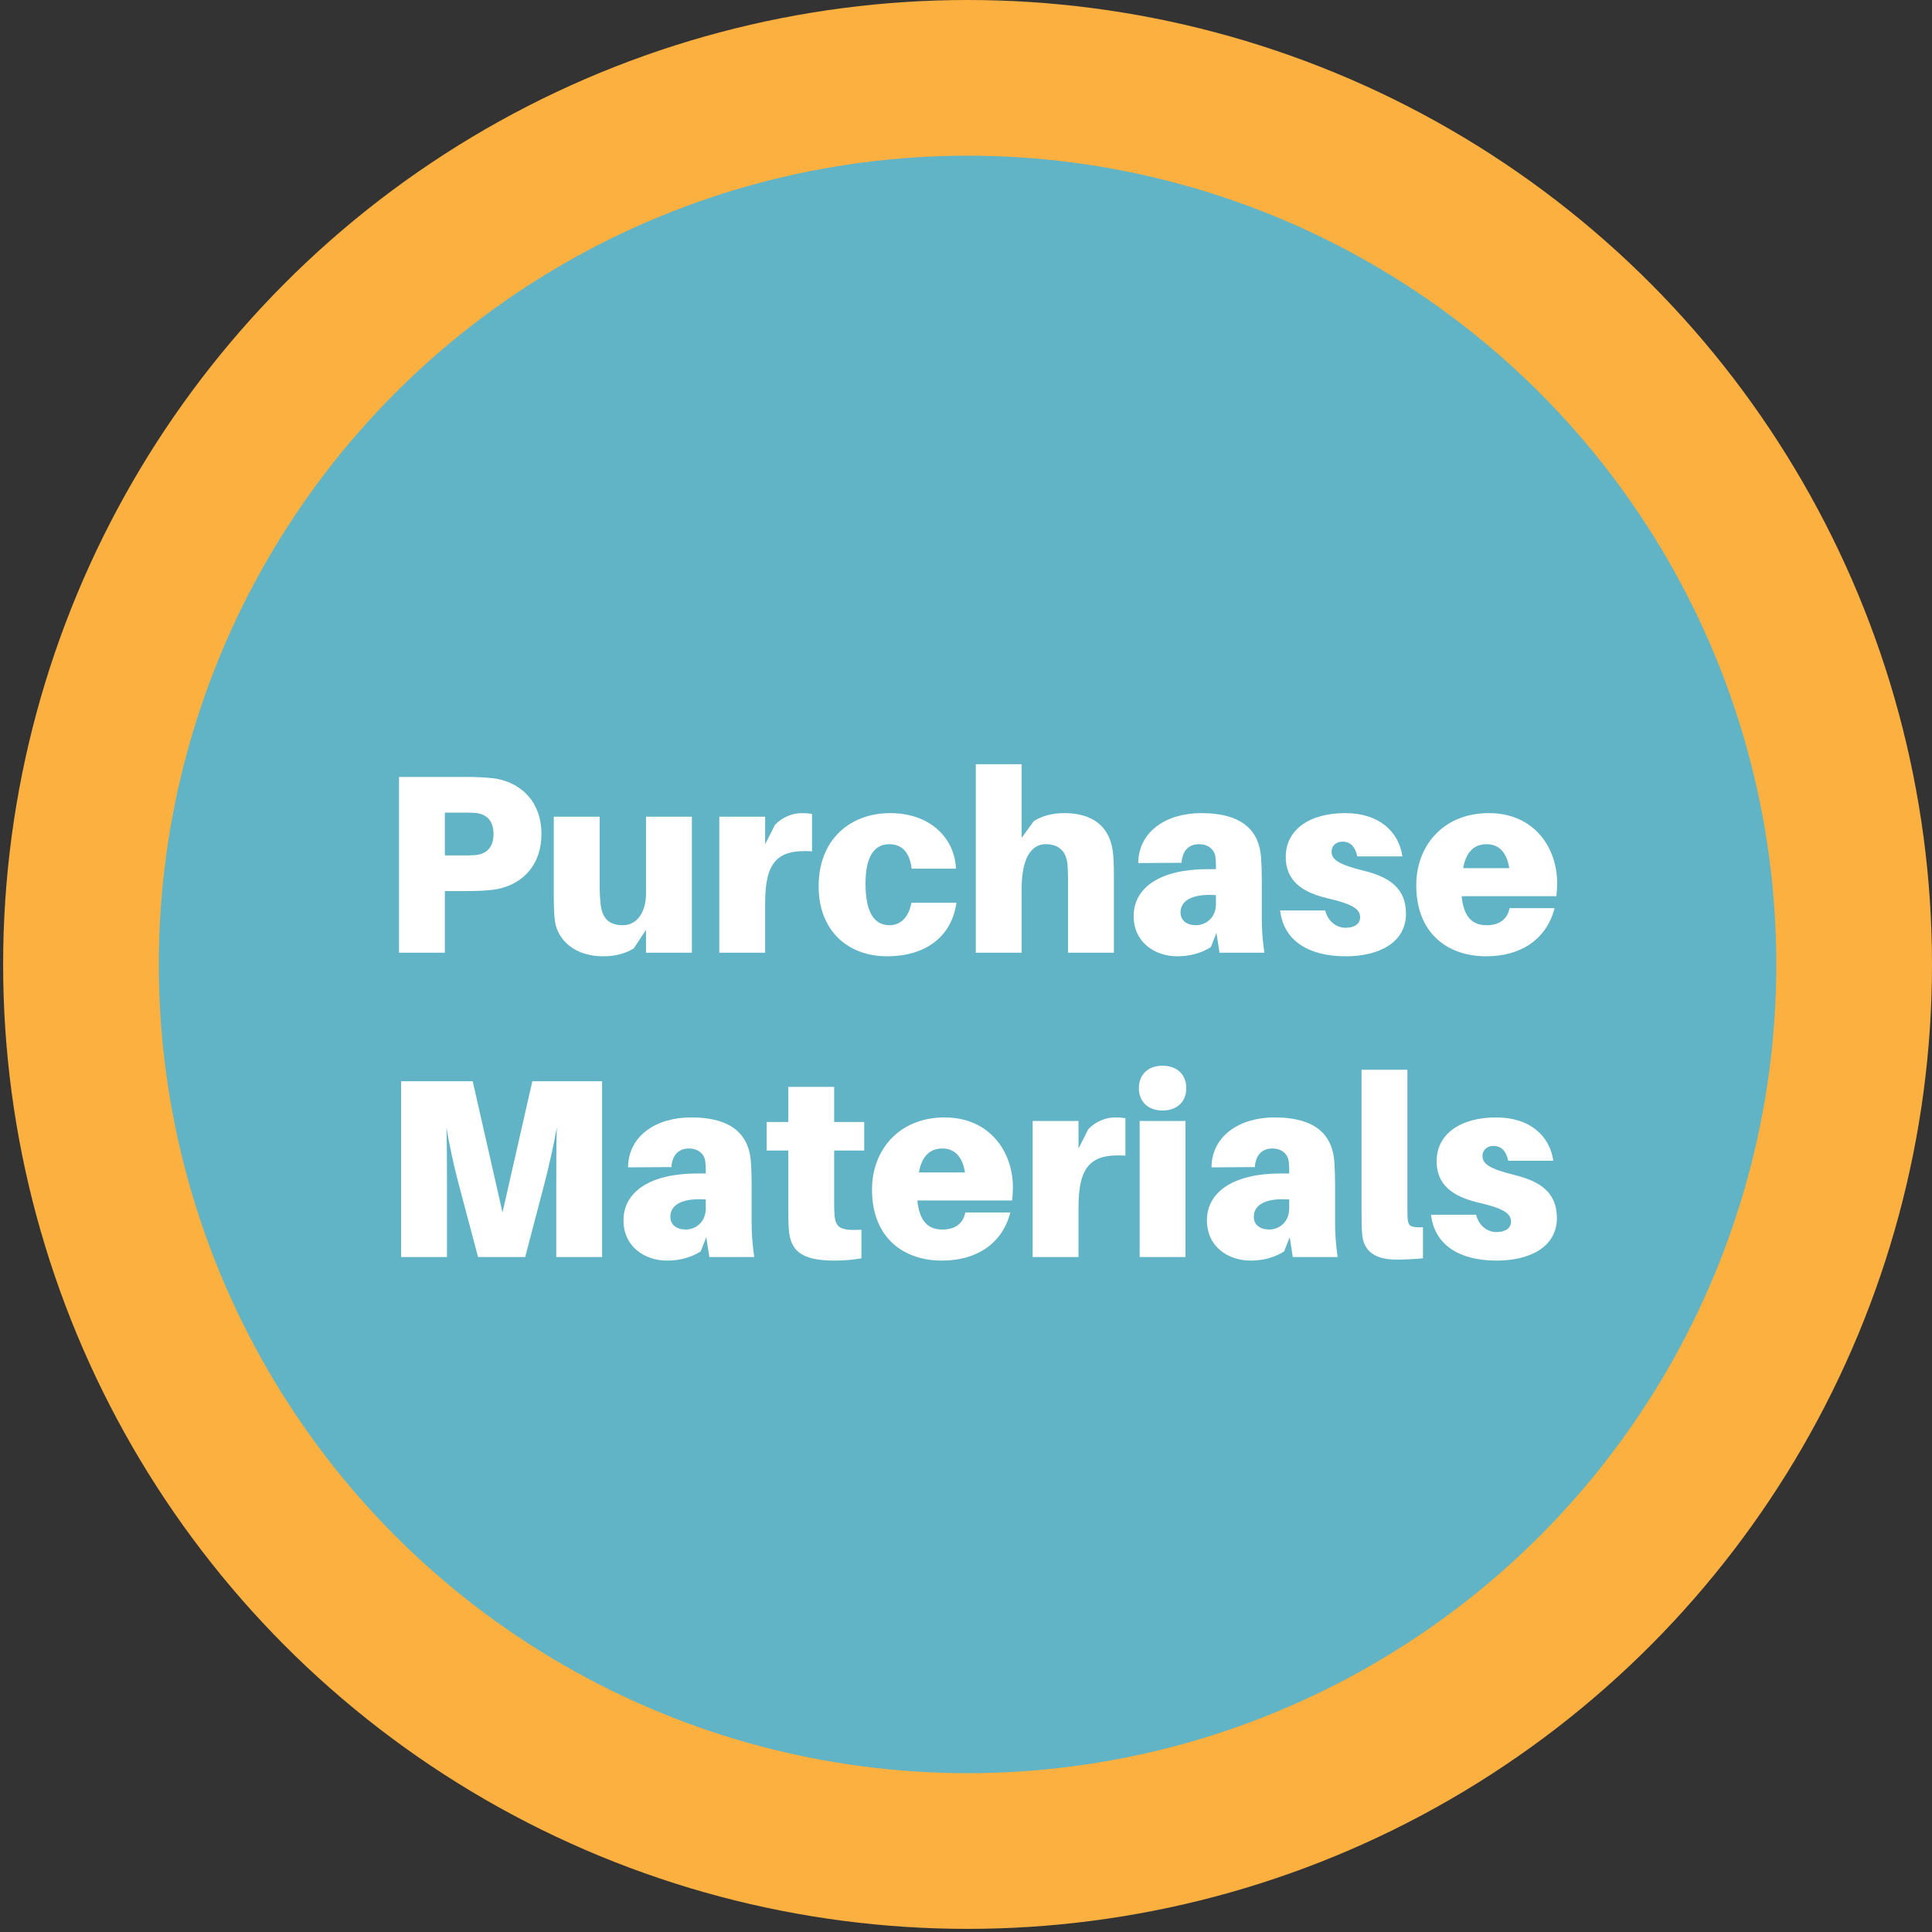
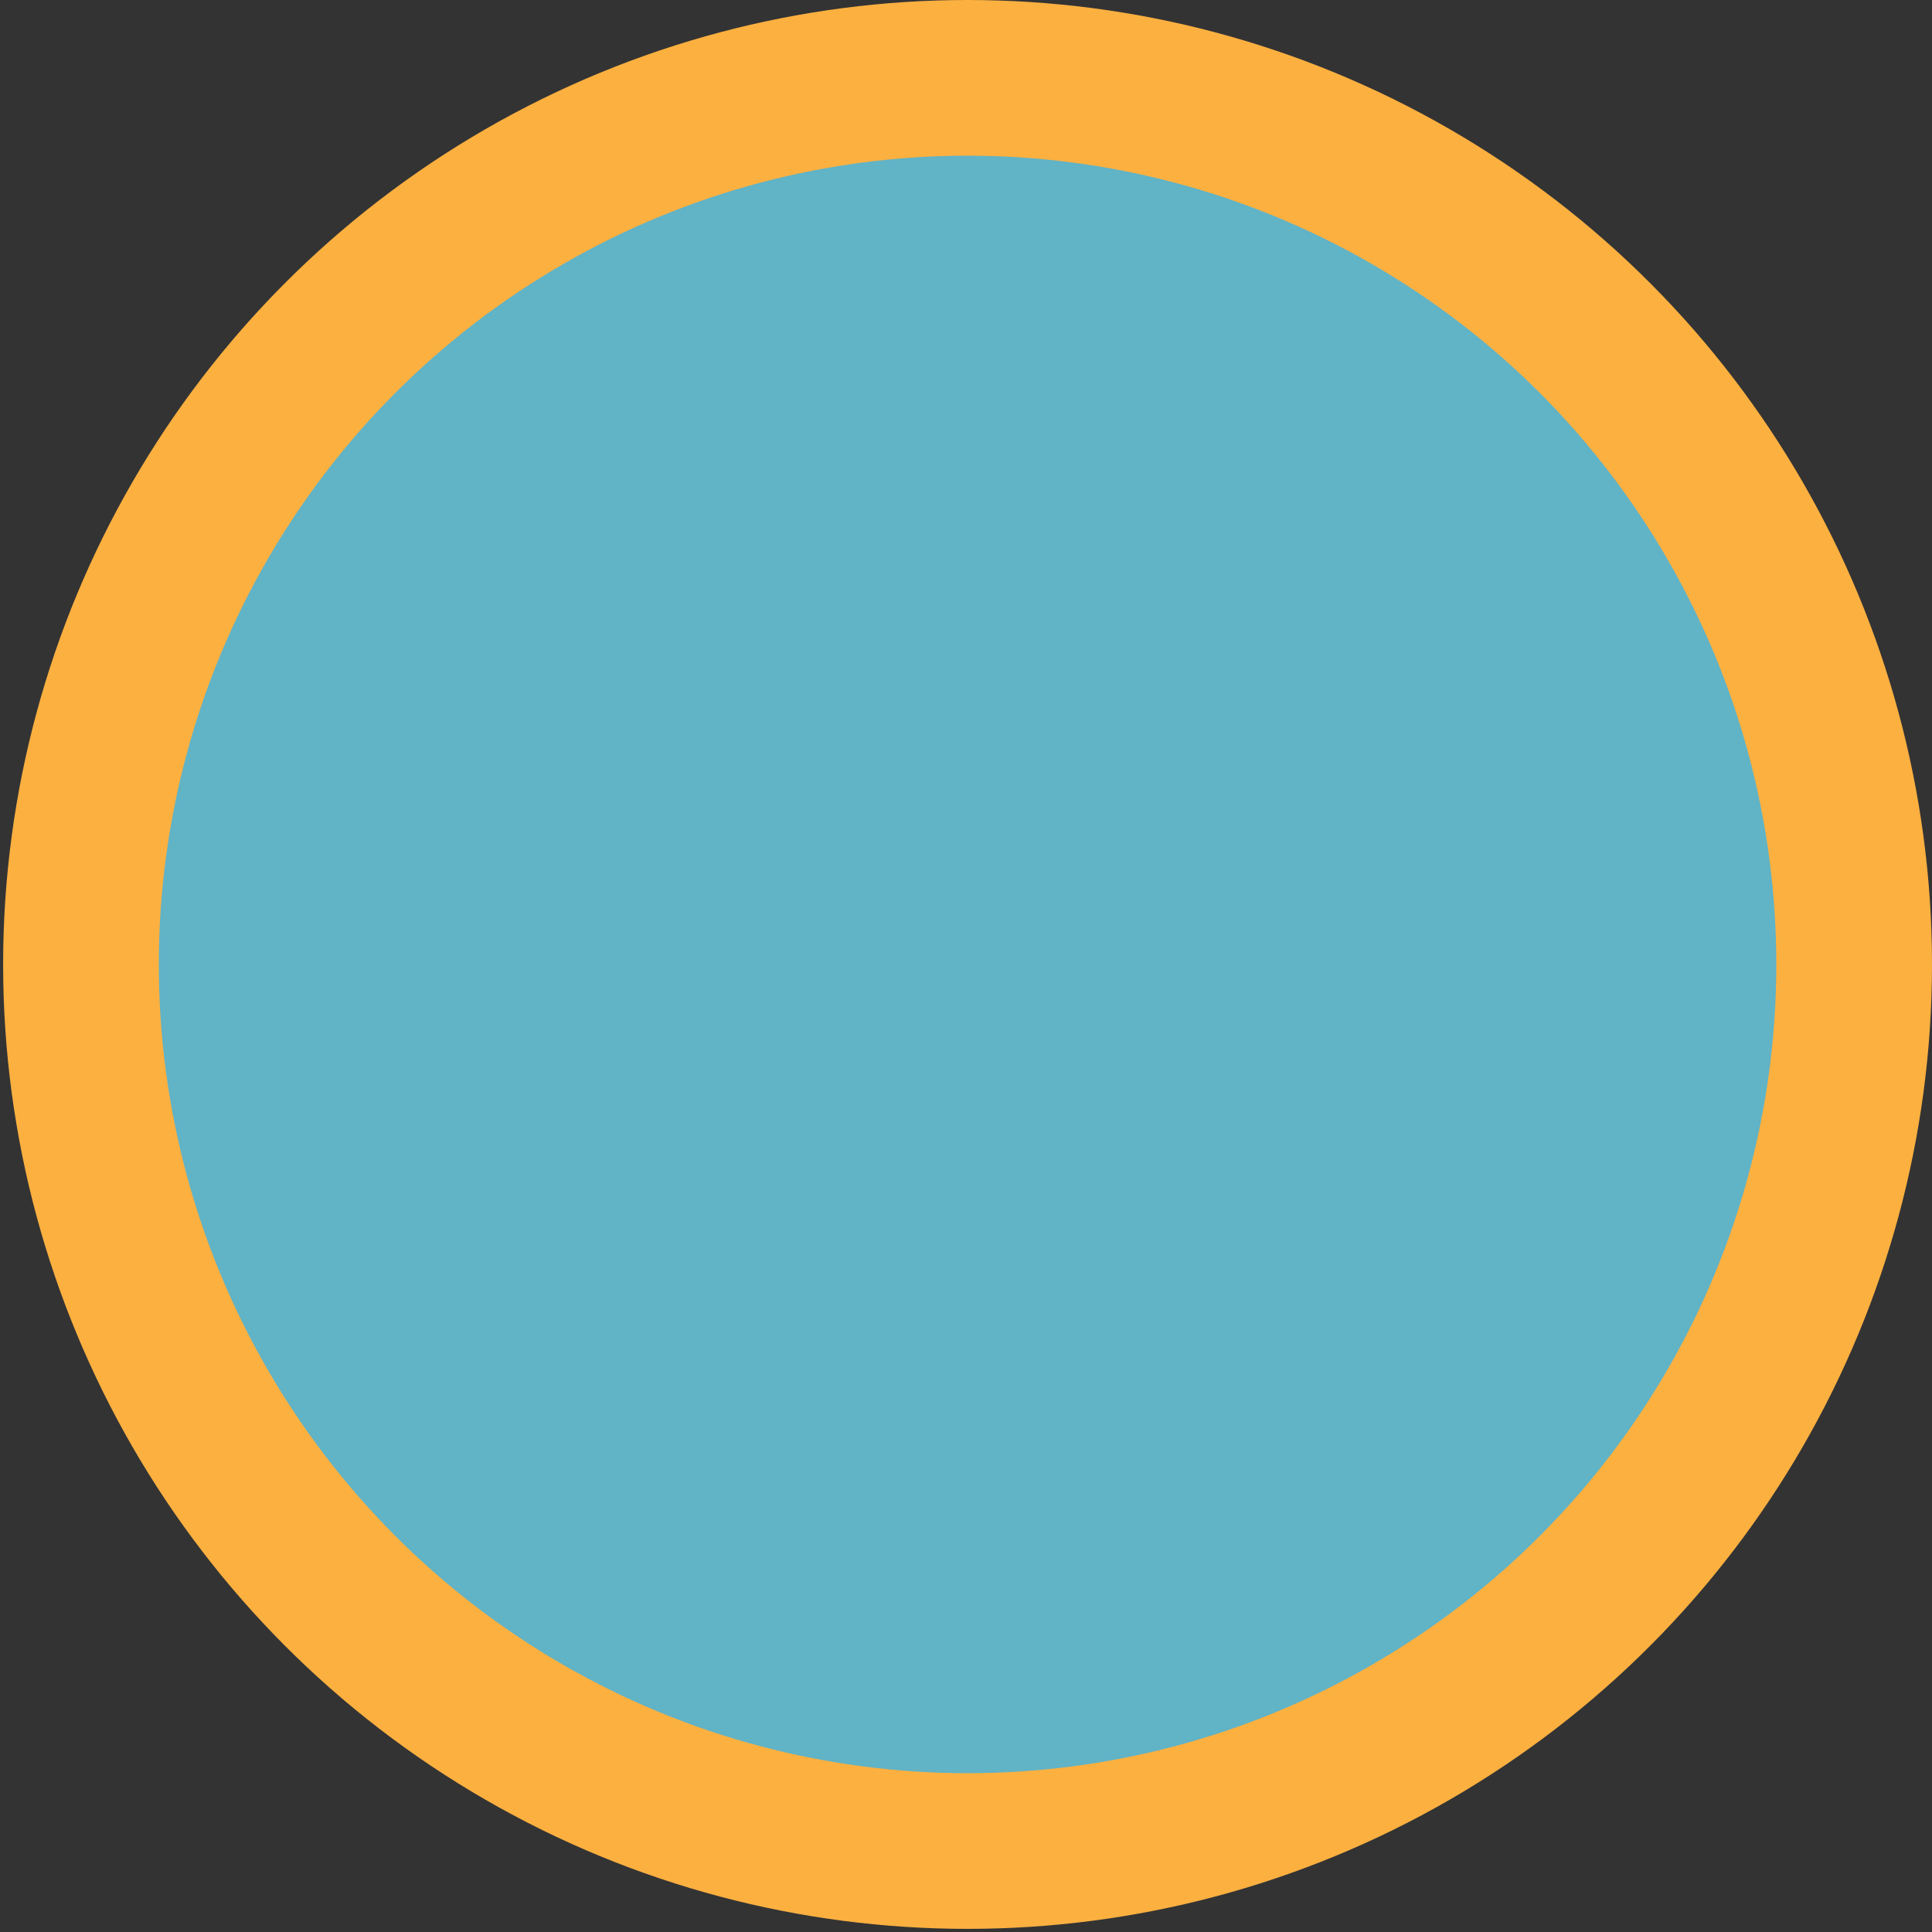
<svg xmlns="http://www.w3.org/2000/svg" width="273" height="273" viewBox="0 0 273 273" fill="none">
  <rect x="0" y="0" width="273" height="273" fill="#333333" stroke="none" />
  <circle cx="136.721" cy="136.279" r="125.279" fill="#61B3C6" stroke="#FCB040" stroke-width="22" />
-   <path d="M69.629 109.965C68.297 109.821 67.289 109.785 65.741 109.785H56.381V134.625H62.861V125.913H65.741C67.289 125.913 68.297 125.877 69.629 125.733C73.229 125.301 76.505 122.745 76.505 117.849C76.505 112.953 73.229 110.397 69.629 109.965ZM67.109 120.837C66.641 120.873 66.065 120.873 65.381 120.873H62.861V114.825H65.381C66.065 114.825 66.641 114.825 67.109 114.861C68.765 115.005 69.737 115.977 69.737 117.849C69.737 119.721 68.765 120.693 67.109 120.837ZM97.765 115.401H91.285V126.273C91.285 128.829 90.061 130.737 88.009 130.737C85.957 130.737 85.093 129.657 84.877 127.821C84.769 126.849 84.733 125.805 84.733 125.193V115.401H78.253V126.633C78.253 128.181 78.289 129.297 78.433 130.269C78.865 132.897 81.277 135.129 85.237 135.129C87.001 135.129 88.369 134.733 89.557 134.013L91.285 131.385V134.625H97.765V115.401ZM113.268 114.897C112.044 114.897 110.532 115.437 109.488 116.589L108.12 119.289V115.401H101.64V134.625H108.12V127.569C108.12 121.773 109.884 119.973 114.744 120.297V115.005C114.276 114.933 113.88 114.897 113.268 114.897ZM125.793 114.897C120.141 114.897 115.677 118.605 115.677 125.229C115.677 131.565 119.853 135.129 125.361 135.129C130.581 135.129 134.433 132.537 135.153 127.569H128.781C128.421 129.657 127.197 130.737 125.721 130.737C123.525 130.737 122.301 128.937 122.301 124.833C122.301 121.125 123.489 119.289 125.649 119.289C127.269 119.289 128.529 120.225 128.817 122.745H135.081C134.901 118.425 131.445 114.897 125.793 114.897ZM157.218 120.117C156.714 116.769 154.374 114.897 150.414 114.897C148.65 114.897 147.282 115.293 146.094 116.013L144.366 118.389V107.985H137.886V134.625H144.366V125.553C144.366 121.197 145.77 119.289 147.75 119.289C149.694 119.289 150.702 120.369 150.846 122.205C150.918 123.177 150.918 124.221 150.918 124.833V134.625H157.398V123.753C157.398 122.205 157.362 121.089 157.218 120.117ZM172.322 134.625H178.658C178.37 132.501 178.298 131.205 178.298 129.765V124.365C178.298 123.177 178.262 122.061 178.19 121.089C177.902 117.597 175.814 114.897 169.73 114.897C164.87 114.897 160.874 117.453 160.838 121.953L166.958 121.917C167.066 120.261 167.93 119.289 169.442 119.289C170.846 119.289 171.638 120.153 171.746 121.125C171.818 121.737 171.818 122.133 171.818 122.529V122.817H170.594C164.078 122.817 160.19 125.337 160.19 129.441C160.19 133.149 163.178 135.129 166.346 135.129C168.11 135.129 169.73 134.697 171.098 133.833L171.89 131.817L172.322 134.625ZM169.01 130.737C167.714 130.737 166.814 130.089 166.814 128.937C166.814 127.029 168.902 126.273 171.818 126.489V127.749C171.818 129.765 170.306 130.737 169.01 130.737ZM190.103 114.897C184.991 114.897 181.679 117.273 181.679 121.089C181.679 124.365 183.875 126.057 187.547 126.921C190.967 127.713 192.191 128.397 192.191 129.621C192.191 130.629 191.291 131.097 190.139 131.097C188.771 131.097 187.619 130.125 187.259 128.649H180.887C181.391 132.969 184.955 135.129 190.175 135.129C194.819 135.129 198.671 133.221 198.671 129.117C198.671 125.409 196.187 123.897 192.695 123.033C189.023 122.133 188.159 121.413 188.159 120.333C188.159 119.505 188.807 118.929 189.707 118.929C190.859 118.929 191.507 119.685 191.795 121.017H198.167C197.663 117.525 194.891 114.897 190.103 114.897ZM220.031 124.761C220.031 119.793 216.791 114.897 210.383 114.897C203.975 114.897 200.123 119.469 200.123 125.085C200.123 131.853 204.515 135.129 210.023 135.129C214.955 135.129 218.555 132.681 219.671 128.325H213.299C213.047 129.801 211.931 130.737 210.095 130.737C208.259 130.737 206.855 129.837 206.531 126.633H219.923C219.995 125.985 220.031 125.337 220.031 124.761ZM210.059 119.289C211.787 119.289 212.903 120.405 213.263 122.673H206.747C207.179 120.297 208.367 119.289 210.059 119.289ZM85.084 152.785H75.22L71.008 171.325L66.796 152.785H56.68V177.625H63.16V167.185C63.16 165.025 63.16 161.821 63.088 159.301C63.484 161.821 64.204 165.025 64.78 167.185L67.552 177.625H74.212L76.948 167.185C77.524 164.989 78.244 161.821 78.676 159.301C78.604 161.821 78.604 165.025 78.604 167.185V177.625H85.084V152.785ZM100.234 177.625H106.57C106.282 175.501 106.21 174.205 106.21 172.765V167.365C106.21 166.177 106.174 165.061 106.102 164.089C105.814 160.597 103.726 157.897 97.642 157.897C92.782 157.897 88.786 160.453 88.75 164.953L94.87 164.917C94.978 163.261 95.842 162.289 97.354 162.289C98.758 162.289 99.55 163.153 99.658 164.125C99.73 164.737 99.73 165.133 99.73 165.529V165.817H98.506C91.99 165.817 88.102 168.337 88.102 172.441C88.102 176.149 91.09 178.129 94.258 178.129C96.022 178.129 97.642 177.697 99.01 176.833L99.802 174.817L100.234 177.625ZM96.922 173.737C95.626 173.737 94.726 173.089 94.726 171.937C94.726 170.029 96.814 169.273 99.73 169.489V170.749C99.73 172.765 98.218 173.737 96.922 173.737ZM117.871 162.577H122.119V158.545H117.871V153.577H111.391V158.545H108.331V162.577H111.391V170.605C111.391 171.685 111.391 172.585 111.463 173.701C111.679 176.653 113.119 178.129 117.907 178.129C119.275 178.129 120.463 178.021 121.723 177.805V173.773C118.663 173.917 118.051 173.485 117.907 171.541C117.871 171.037 117.871 170.317 117.871 169.669V162.577ZM143.126 167.761C143.126 162.793 139.886 157.897 133.478 157.897C127.07 157.897 123.218 162.469 123.218 168.085C123.218 174.853 127.61 178.129 133.118 178.129C138.05 178.129 141.65 175.681 142.766 171.325H136.394C136.142 172.801 135.026 173.737 133.19 173.737C131.354 173.737 129.95 172.837 129.626 169.633H143.018C143.09 168.985 143.126 168.337 143.126 167.761ZM133.154 162.289C134.882 162.289 135.998 163.405 136.358 165.673H129.842C130.274 163.297 131.462 162.289 133.154 162.289ZM157.548 157.897C156.324 157.897 154.812 158.437 153.768 159.589L152.4 162.289V158.401H145.92V177.625H152.4V170.569C152.4 164.773 154.164 162.973 159.024 163.297V158.005C158.556 157.933 158.16 157.897 157.548 157.897ZM164.277 150.589C162.261 150.589 160.929 151.813 160.929 153.757C160.929 155.701 162.261 156.925 164.277 156.925C166.293 156.925 167.625 155.701 167.625 153.757C167.625 151.813 166.293 150.589 164.277 150.589ZM167.517 177.625V158.401H161.037V177.625H167.517ZM182.676 177.625H189.012C188.724 175.501 188.652 174.205 188.652 172.765V167.365C188.652 166.177 188.616 165.061 188.544 164.089C188.256 160.597 186.168 157.897 180.084 157.897C175.224 157.897 171.228 160.453 171.192 164.953L177.312 164.917C177.42 163.261 178.284 162.289 179.796 162.289C181.2 162.289 181.992 163.153 182.1 164.125C182.172 164.737 182.172 165.133 182.172 165.529V165.817H180.948C174.432 165.817 170.544 168.337 170.544 172.441C170.544 176.149 173.532 178.129 176.7 178.129C178.464 178.129 180.084 177.697 181.452 176.833L182.244 174.817L182.676 177.625ZM179.364 173.737C178.068 173.737 177.168 173.089 177.168 171.937C177.168 170.029 179.256 169.273 182.172 169.489V170.749C182.172 172.765 180.66 173.737 179.364 173.737ZM198.873 151.165H192.393V170.821C192.393 172.261 192.393 173.233 192.465 174.241C192.609 176.797 194.301 177.985 197.289 177.985C198.729 177.985 199.881 177.913 201.069 177.805V173.413C199.377 173.485 199.053 173.233 198.945 172.477C198.873 172.009 198.873 171.613 198.873 170.713V151.165ZM211.425 157.897C206.313 157.897 203.001 160.273 203.001 164.089C203.001 167.365 205.197 169.057 208.869 169.921C212.289 170.713 213.513 171.397 213.513 172.621C213.513 173.629 212.613 174.097 211.461 174.097C210.093 174.097 208.941 173.125 208.581 171.649H202.209C202.713 175.969 206.277 178.129 211.497 178.129C216.141 178.129 219.993 176.221 219.993 172.117C219.993 168.409 217.509 166.897 214.017 166.033C210.345 165.133 209.481 164.413 209.481 163.333C209.481 162.505 210.129 161.929 211.029 161.929C212.181 161.929 212.829 162.685 213.117 164.017H219.489C218.985 160.525 216.213 157.897 211.425 157.897Z" fill="white" />
</svg>